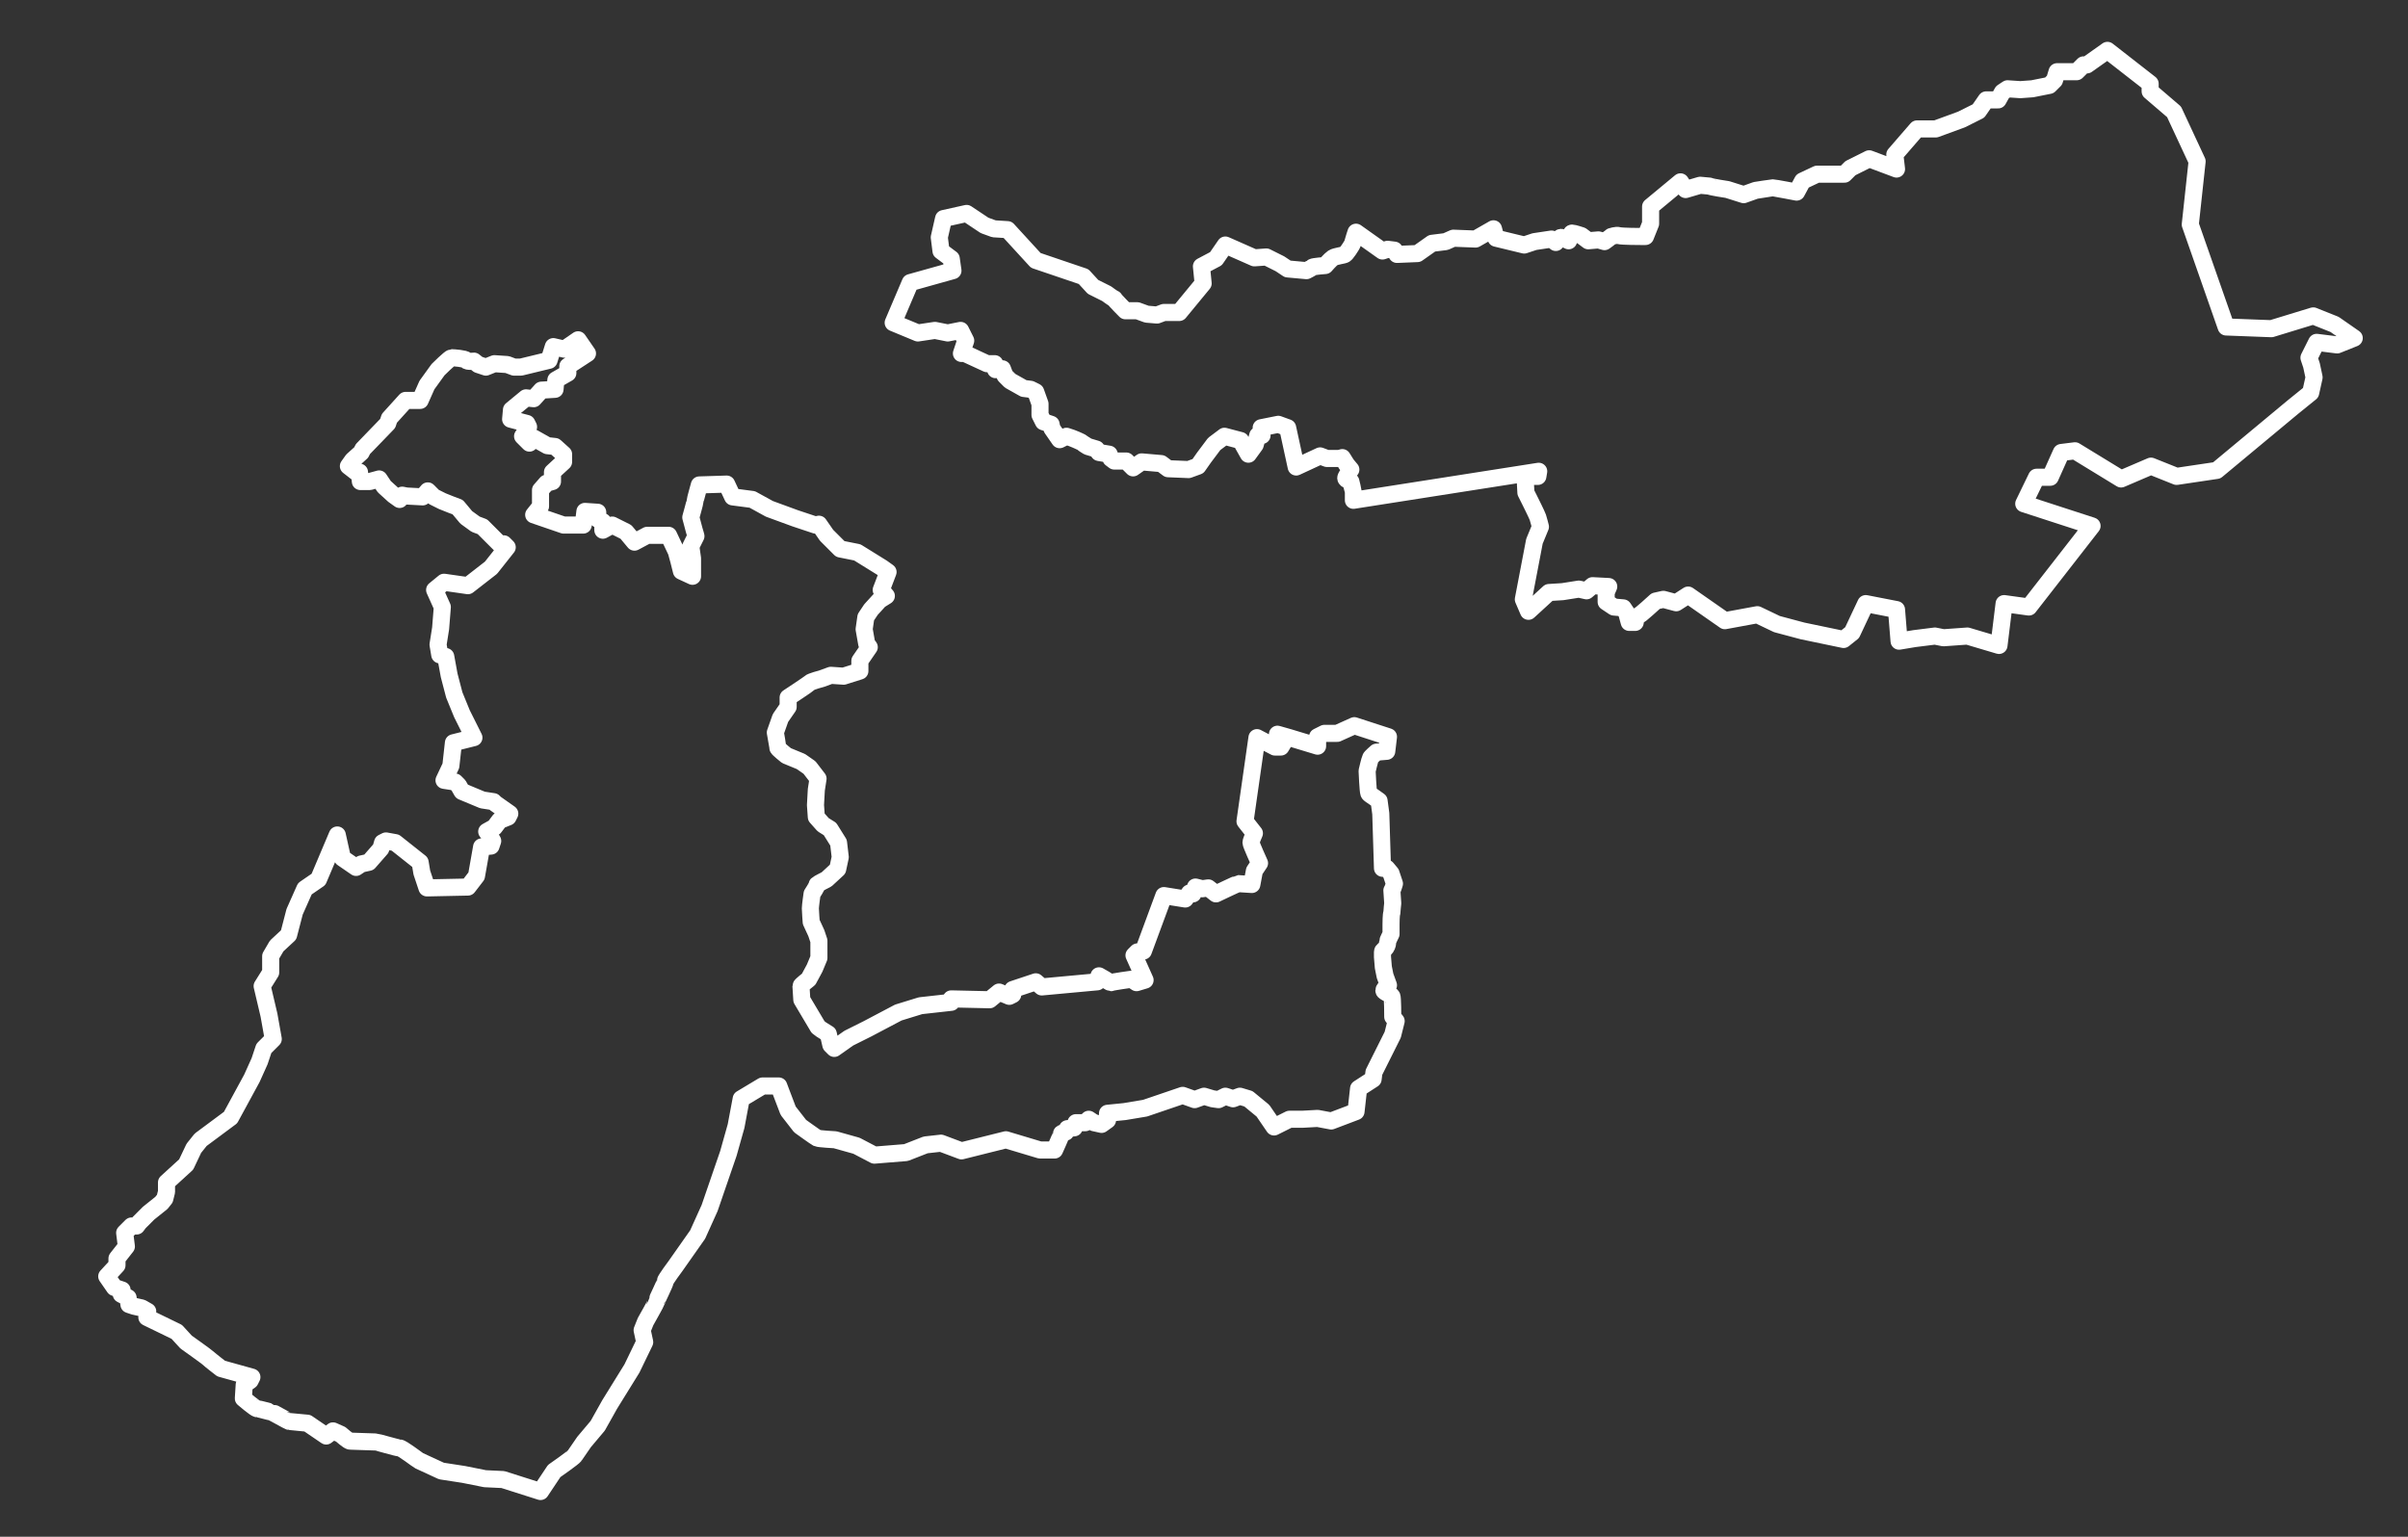
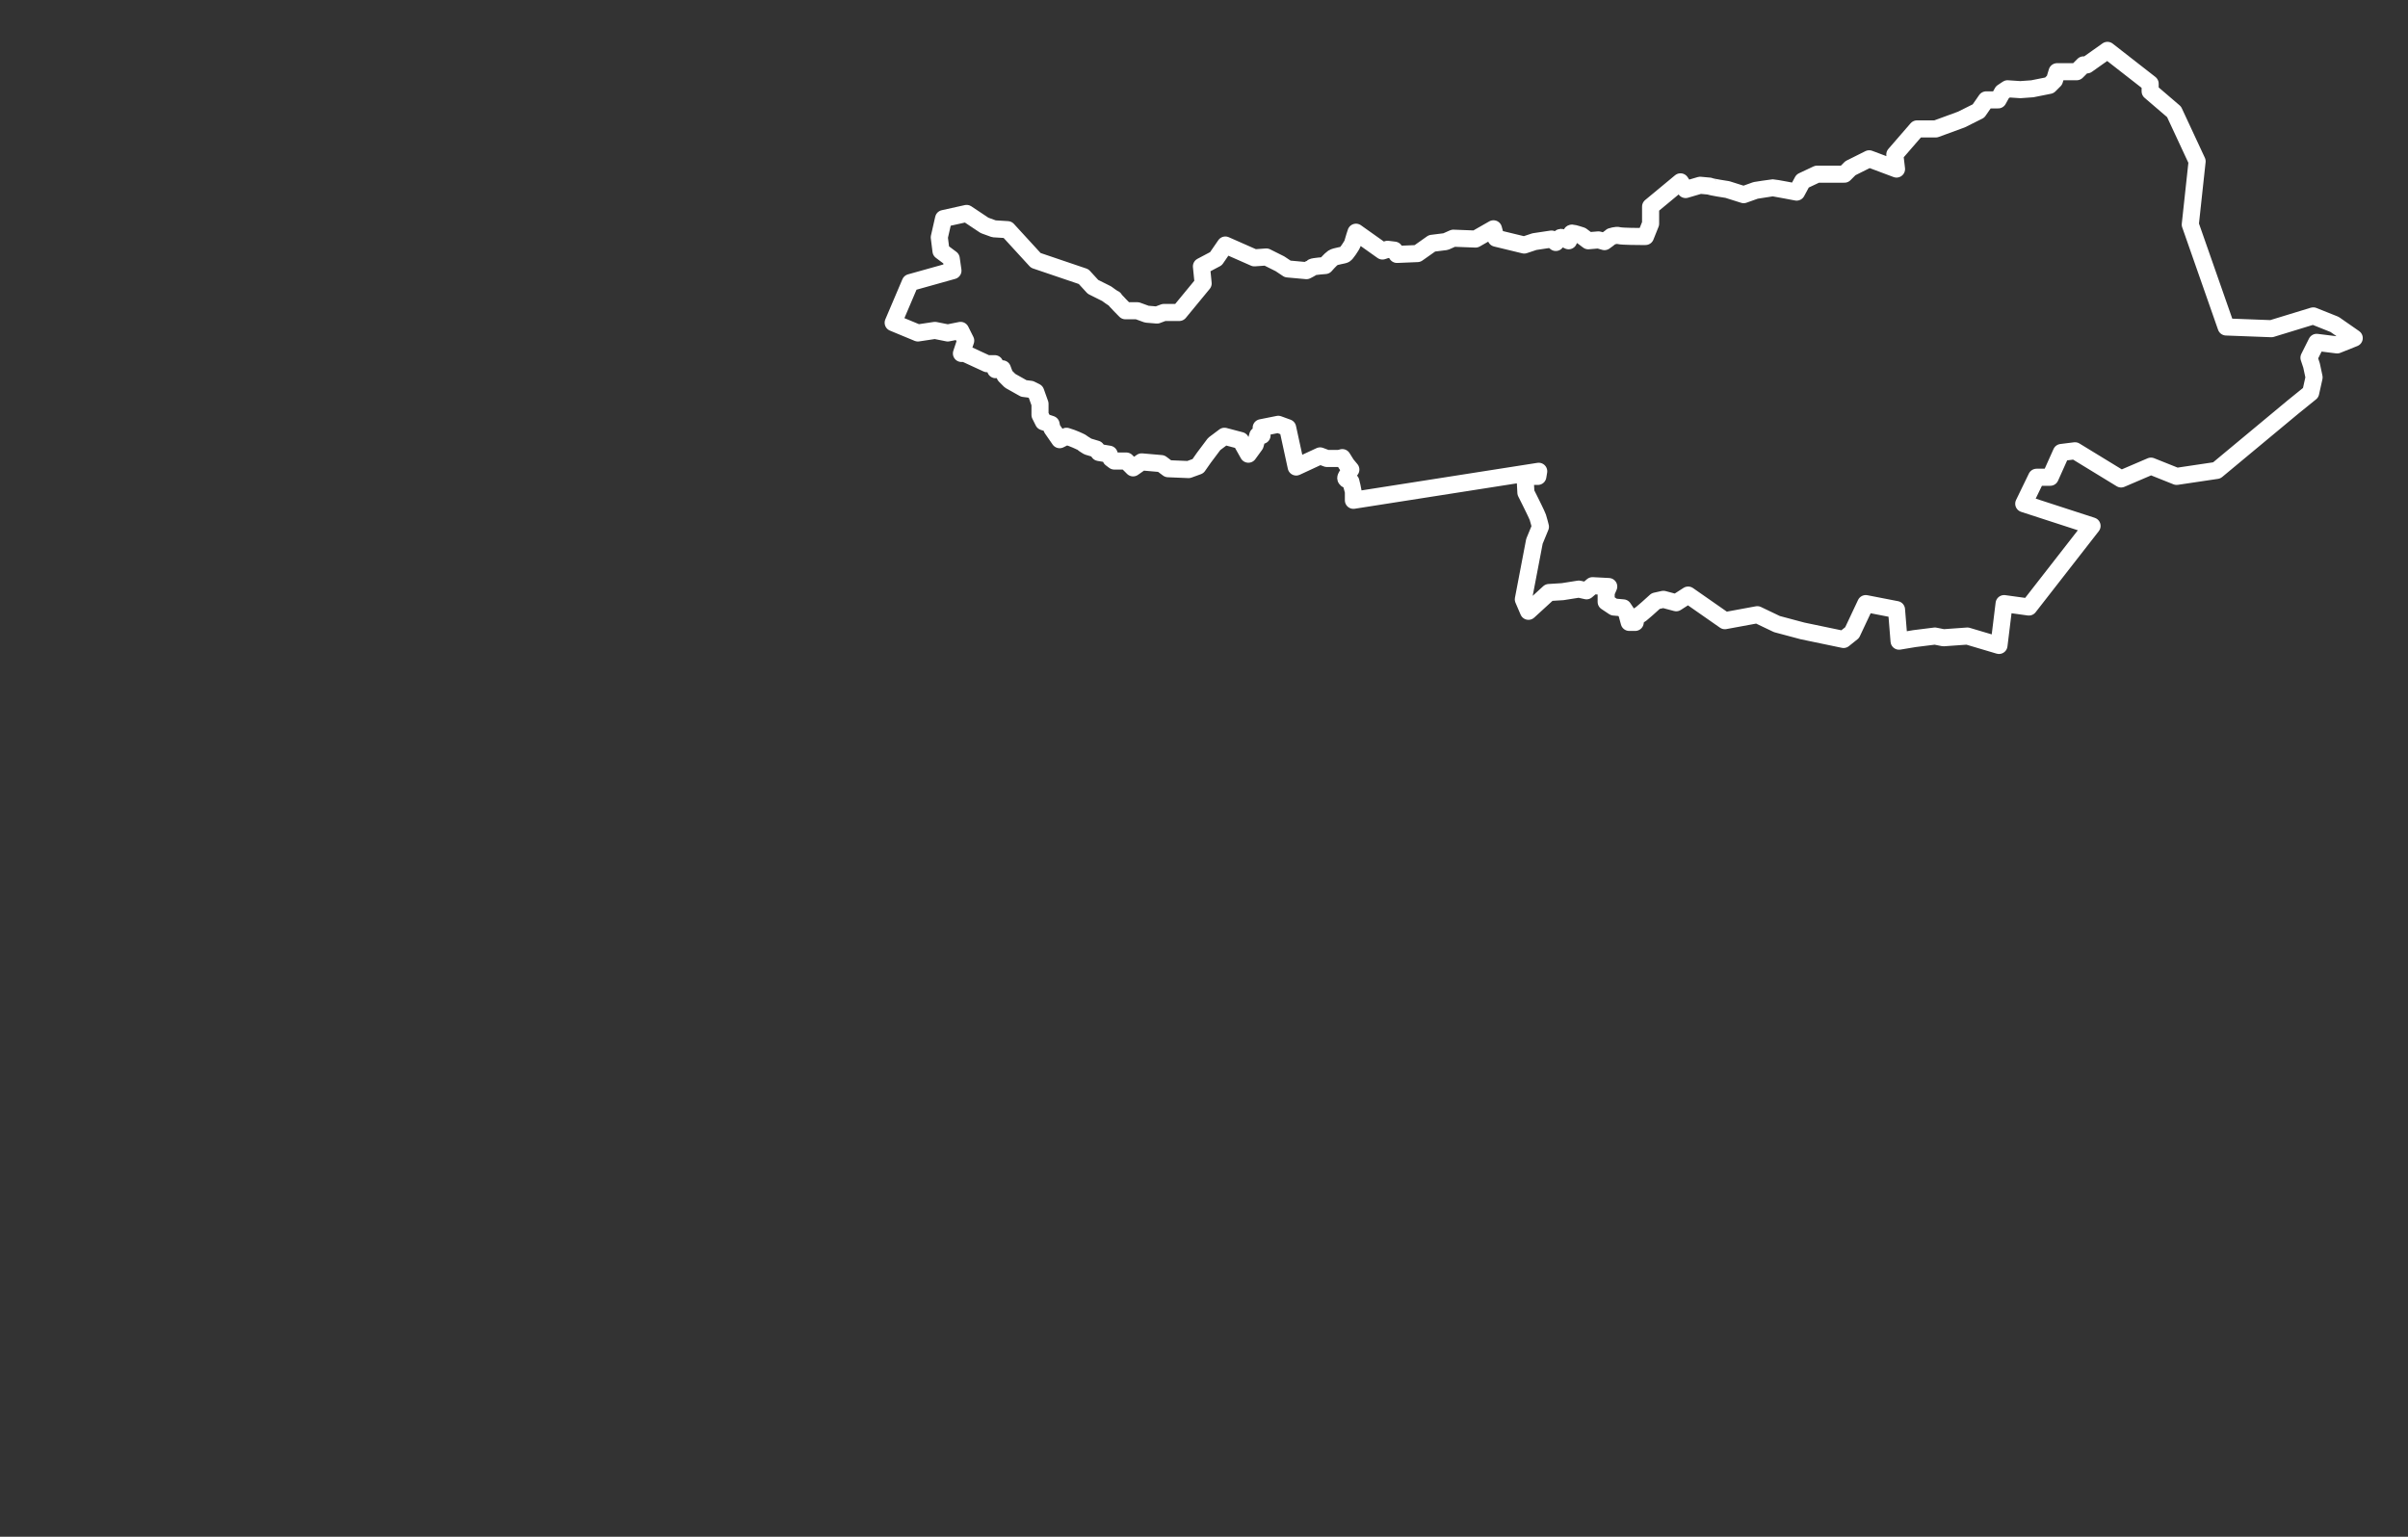
<svg xmlns="http://www.w3.org/2000/svg" version="1.1" id="Warstwa_2_00000183241218325508007930000005472546304779401617_" x="0px" y="0px" viewBox="0 0 282 180" style="enable-background:new 0 0 282 180;" xml:space="preserve">
  <rect x="0" y="0" width="282" height="180" fill="#333333" stroke="none" />
  <style type="text/css">
	.st0{fill:none;stroke:#FFFFFF;stroke-width:2;stroke-linecap:round;stroke-linejoin:round;stroke-miterlimit:10;}
</style>
-   <path class="st0" d="M12.5,149.5l1.2-1.3v-0.8l1.1-1.4l-0.2-1.6l0.8-0.8h0.6l0.3-0.4l1.1-1.1l1.5-1.2l0.4-0.5l0.2-0.8v-1.1l2.3-2.1  l0.9-1.9l0.8-1l3.5-2.6l2.5-4.6l0.9-2l0.5-1.5l1.1-1.1l-0.5-2.8l-0.8-3.4l1-1.6l0-1.9l0.7-1.2l1.4-1.3l0.7-2.7l1.2-2.7l1.6-1.1  l2.2-5.2l0.6,2.7l1.6,1.1l0.6-0.4l0.9-0.2l1.4-1.6l0.2-0.7l0.4-0.2l1.1,0.2l2.9,2.3l0.2,1.2l0.6,1.8l4.8-0.1l1-1.3l0.6-3.4l1.1-0.1  l0.2-0.6l-0.4-0.7L57,97.4l0.9-0.5l0.6-0.8l1-0.4l0.2-0.4L58,94.1l-0.2-0.2l-1.3-0.2l-2.4-1L53.7,92l-0.4-0.4L52,91.4l0.8-1.7  l0.3-2.7l2.4-0.6l-1.4-2.8l-0.9-2.2l-0.6-2.3l-0.4-2.2l-0.7-0.2l-0.2-1.2l0.3-1.9l0.2-2.5l-0.9-2l1.1-0.9l2.8,0.4l2.7-2.1l1.9-2.4  l-0.4-0.4h-0.5l-2-2l-0.8-0.3l-1.1-0.8l-1-1.2l-0.8-0.3l-1-0.4l-1-0.5l-0.7-0.7l-0.6,0.7l-1.9-0.1L47.1,58l-0.3,0.5L46.1,58l-1.1-1  l-0.6-0.9l-1.1,0.3l-1.1,0l-0.1-1.1h-0.4l-0.9-0.7l0.5-0.7l1-0.9l0.2-0.4l2.9-3l0.2-0.6l1.9-2.1h1.7l0.8-1.8l1.3-1.8  c0,0,1.4-1.4,1.6-1.4s1.6,0.1,1.7,0.3c0.1,0.2,0.9,0.1,0.9,0.1l0.5,0.4l0.9,0.3l1-0.4l1.5,0.1l0.8,0.3L61,43l3.3-0.8l0.5-1.6  l1.3,0.3l1.6-1.1l1.1,1.6l-2.3,1.5v0.8l-1.4,0.8L65,45.6l-1.6,0.1l-0.9,1l-0.9-0.1l-1.7,1.4l-0.1,1.1l1.9,0.5l0.2,0.4l-0.7,1.1  l0.8,0.8l0.5-0.6l1.6,0.9l0.9,0.1l1,0.9l0,0.9l-1.3,1.2v1.1l-0.7,0.2l-0.7,0.8l0,1.9l-0.8,1l3.5,1.2l2.3,0l0.2-1.6l1.5,0.1v0.8  l0.6,0.3v1l1.1-0.6l1.6,0.8l1,1.2l1.5-0.8l2.5,0l0.9,1.9l0.3,1.1l0.3,1.2l1.3,0.6v-2.1l-0.2-1.4l0.6-1.2c0,0-0.1-0.4-0.2-0.7  c-0.1-0.4-0.4-1.5-0.4-1.5s0.5-1.8,0.5-1.9s0.5-1.9,0.5-1.9l3.2-0.1l0.7,1.5l2.3,0.3l2,1.1l3,1.1l2.4,0.8l0.4-0.1l0.9,1.3l1.6,1.6  l2,0.4l2.9,1.8L104,67l-0.8,2.1l0.6,0.7l-0.8,0.5l-1,1.1l-0.6,0.9l-0.2,1.4l0.3,1.7l0.3,0.4l-1.1,1.6l0,1.2l-1.9,0.6l-1.5-0.1  l-1.1,0.4c0,0-1.2,0.3-1.4,0.5s-2.5,1.7-2.5,1.7v1.1l-0.9,1.3l-0.6,1.7c0,0,0.3,1.7,0.3,1.8c0,0.1,1,0.9,1,0.9l1.7,0.7l1,0.7l1,1.3  l-0.2,1.3l-0.1,1.8l0.1,1.4l0.8,0.9l0.8,0.5l1,1.6l0.2,1.7l-0.3,1.4l-1.3,1.2c0,0-1,0.5-1.1,0.6c0,0.2-0.6,1.1-0.6,1.1  s-0.2,1.4-0.2,1.7c0,0.3,0.1,1.6,0.1,1.6l0.6,1.3l0.3,0.9l0,2l-0.5,1.2l-0.7,1.3c0,0-0.9,0.7-0.9,0.8c0,0.1,0.1,1.6,0.1,1.6l1.9,3.2  l0.4,0.3l0.8,0.5l0.3,1.3l0.4,0.4l1.7-1.2l2.2-1.1l3.6-1.9l2.6-0.8l3.6-0.4V117l4.5,0.1l1.1-0.9l1.2,0.5l0.4-0.2v-0.6l2.7-0.9  l0.7,0.6l6.5-0.6l0.2-0.7l0.7,0.4c0,0,0.6,0.4,0.7,0.4c0.2-0.1,2.4-0.4,2.4-0.4l0.6,0.4l1-0.3l-1.3-2.9l0.4-0.4l0.7-0.1l2.4-6.5  l2.5,0.4l0.5-0.7l0.4,0.1l0.3-0.8l0.8,0.2l0.7-0.1l0.9,0.7c0,0,2.5-1.2,2.6-1.2c0.1,0,1.6,0.1,1.6,0.1l0.3-1.6l0.6-0.9  c0,0-1-2.2-1-2.4c0-0.2,0.4-1.1,0.4-1.1l-1.1-1.4l1.4-9.8l2.1,1.1l0.7,0l0.3-0.5l-0.7-1l1.4,0.4l3.3,1v-1.1l0.8-0.4l1.5,0l2-0.9  l4,1.3l-0.2,1.7l-1.2,0.1c0,0-0.7,0.6-0.7,0.7c-0.1,0.2-0.4,1.5-0.4,1.5s0.1,2.4,0.2,2.6c0,0.1,0.5,0.4,0.5,0.4l0.7,0.5l0.2,1.5  l0.2,6.4l0.5,0l0.5,0.6l0.4,1.2c0,0-0.2,0.7-0.3,0.8c0,0.1,0.1,1.5,0.1,1.5s-0.1,0.9-0.1,1.1c-0.1,0.2-0.1,1.3-0.1,1.4  c0,0.1,0,1.1,0,1.1s-0.4,0.8-0.4,0.9c0,0.2,0,0.4-0.2,0.7c-0.2,0.3-0.4,0.3-0.4,0.5s0,0.6,0,0.6l0.1,1.2l0.2,1l0.4,1.1  c0,0-0.7,0.5-0.5,0.7s0.8,0.4,0.9,0.6c0.1,0.1,0.1,2.4,0.1,2.4l0.4,0.5l-0.4,1.6l-2.2,4.4l-0.1,0.8l-1.7,1.1l-0.3,2.7l-2.9,1.1  l-1.6-0.3l-1.8,0.1h-1.5l-1.8,0.9l-1.3-1.9l-1.7-1.4l-1-0.3l-0.8,0.3l-0.9-0.3l-0.8,0.4l-0.7-0.1l-1-0.3l-1.1,0.4l-1.4-0.5l-4.4,1.5  l-2.4,0.4l-2,0.2l0,0.8l-0.7,0.5l-0.9-0.2l-0.6-0.4c0,0-0.4,0.4-0.4,0.4c-0.1,0-1.1,0-1.1,0l-0.2,0.6l-0.8,0.1l-0.2,0.4  c0,0-0.5,0.1-0.5,0.2c0,0.1-0.4,1-0.4,1l-0.4,0.9h-1.7l-4-1.2l-5.2,1.3l-2.4-0.9l-1.8,0.2l-2.3,0.9l-3.7,0.3l-2.1-1.1l-2.5-0.7  c0,0-1.9-0.1-2.1-0.2s-2-1.4-2-1.4l-1.4-1.8l-0.8-2.1l-0.3-0.8l-1.9,0l-2.5,1.5l-0.6,3.2l-0.9,3.2l-2.2,6.4l-1.4,3.1l-2.6,3.7  c0,0-1.2,1.6-1.2,1.8c0,0.2-1,2.2-1,2.3s-1.3,2.4-1.3,2.4l-0.4,1l0.3,1.4l-1.5,3.1l-2.6,4.2L70,167l-1.6,1.9c0,0-0.9,1.3-1.1,1.6  c-0.1,0.2-2.4,1.8-2.4,1.8l-1.6,2.4l-4.4-1.4l-2.1-0.1l-2.5-0.5l-2.6-0.4c0,0-2.4-1.1-2.6-1.2c-0.2-0.1-2-1.5-2.3-1.5  c-0.3,0-2.6-0.7-2.8-0.7c-0.3,0-2.8-0.1-3-0.1s-1.1-0.8-1.1-0.8l-0.9-0.4l-0.8,0.6l-2.2-1.5c0,0-2-0.2-2.1-0.2c-0.1,0-2-1.1-2.1-1.1  c-0.1,0-1.5-0.4-1.7-0.4c-0.2,0-1.6-1.2-1.6-1.2l0.1-1.6l0.7-0.5l0.2-0.4l-3.6-1c0,0-1.3-1-1.5-1.2c-0.2-0.2-2.6-1.9-2.6-1.9  l-1.1-1.2l-3.5-1.7l0.1-0.7l-0.7-0.4l-0.9-0.2l-0.6-0.2L15,152l-0.8-0.4l0.1-0.5l-0.9-0.3L12.5,149.5z" />
  <path class="st0" d="M104.6,37.8l2-4.7l5-1.4l-0.2-1.4l-1.2-0.9l-0.2-1.6l0.5-2.2l2.7-0.6l2.1,1.4l1.1,0.4l1.6,0.1l3.3,3.6l5.6,1.9  l1.1,1.2l1.6,0.8c0,0,0.8,0.6,0.9,0.6c0,0.1,1.3,1.4,1.3,1.4l1.4,0l1.1,0.4l1.2,0.1l0.8-0.3l0.9,0l0.9,0l2.8-3.4l-0.2-2l1.7-0.9  l1.1-1.6l3.4,1.5l1.4-0.1l1.6,0.8l0.9,0.6l2.2,0.2c0,0,0.6-0.3,0.7-0.4c0.1-0.1,1.5-0.2,1.5-0.2s0.6-0.7,0.9-0.9  c0.3-0.2,1.3-0.3,1.4-0.4c0.1,0,0.8-1,0.9-1.3c0.1-0.4,0.4-1.3,0.4-1.3l3.1,2.2l0.6-0.2l0.8,0.1l0.3,0.5l2.4-0.1l1.7-1.2l1.6-0.2  l0.9-0.4l2.6,0.1l2.1-1.2l0.3,1.1l3.3,0.8l1.2-0.4l2-0.3l0.5,0.4c0,0,0.5-0.6,0.6-0.6c0.1,0,0.9,0.4,0.9,0.4s0.2-0.9,0.4-0.9  c0.2,0,1.1,0.3,1.1,0.3l0.8,0.6l1.2-0.1l0.7,0.2c0,0,0.7-0.5,0.8-0.6c0.1,0,0.5-0.2,0.9-0.1c0.4,0.1,2.5,0.1,2.5,0.1l0.6,0l0.6-1.5  c0,0,0-0.8,0-1.1c0-0.3,0-0.9,0-0.9l3.5-2.9l0.6,0.9l1.7-0.5c0,0,1.1,0.1,1.1,0.1c0.1,0.1,2.1,0.4,2.1,0.4l1.9,0.6l1.4-0.5  c0,0,1.9-0.3,2-0.3c0.2,0,2.8,0.5,2.8,0.5l0.7-1.3l1.7-0.8h3.2l0.7-0.7l2.2-1.1l3.2,1.2l-0.2-1.7l2.6-3h2.2l3-1.1l2-1l0.9-1.3h1.4  l0.5-0.9l0.6-0.4l1.5,0.1l1.4-0.1l2-0.4l0.6-0.6l0.3-1h2.3l0.8-0.8h0.4l2.4-1.7l5,3.9v0.9l2.8,2.4l2.7,5.8l-0.8,7.4l4.2,12l5.3,0.2  l4.9-1.5l2.5,1l2.3,1.6l-2,0.8l-2.4-0.3l-0.9,1.8l0.3,0.9l0.3,1.4l-0.4,1.8l-2.1,1.7l-8.9,7.4l-4.7,0.7l-3-1.2l-3.5,1.5l-5.4-3.3  l-1.6,0.2l-1.3,2.9h-1.6L237,59l8,2.6l-7.4,9.5l-2.9-0.4l-0.6,4.9l-3.7-1.1l-2.8,0.2l-1-0.2l-2.4,0.3l-1.8,0.3l-0.3-3.7l-3.6-0.7  l-1.6,3.4l-1,0.8l-4.8-1l-3-0.8l-2.3-1.1l-3.8,0.7l-4.3-3l-1.4,0.9l-1.5-0.4l-0.9,0.2l-1,0.9l-0.7,0.6l-0.6,0.4l-0.1,0.6h-0.7  l-0.3-1.1l-0.4-0.6l-1.1-0.1l-0.9-0.6l0-1.1l0.3-0.7l-1.9-0.1l-0.7,0.6l-0.9-0.2l-1.9,0.3l-1.6,0.1l-2.4,2.2l-0.6-1.4l1.3-6.8  l0.7-1.7c0,0-0.2-0.8-0.3-1.1c-0.1-0.3-0.9-1.9-0.9-1.9l-0.5-1l-0.1-1.9l1.5,0l0.1-0.6l-21.7,3.4c0,0,0-0.8,0-0.9s-0.3-1.3-0.3-1.3  s-0.6-0.2-0.6-0.4c0-0.2,0.6-1,0.6-1l-0.5-0.6l-0.5-0.8c0,0-0.3,0.1-0.5,0.1s-1.3,0-1.3,0l-0.8-0.3l-2.8,1.3l-1-4.6l-1.1-0.4l-2,0.4  l0.1,0.9l-0.5,0l-0.3,1.1l-0.8,1.1l-0.9-1.6l-1.9-0.5l-1.2,0.9l-1.2,1.6l-0.7,1l-1.1,0.4l-2.4-0.1l-0.8-0.6l-2.3-0.2l-1,0.7  l-0.8-0.8l-1.4,0l-0.4-0.3l-0.2-0.5l-1.2-0.2l-0.3-0.4l-1-0.3c0,0-0.5-0.3-0.6-0.4c-0.1-0.1-0.8-0.4-0.8-0.4l-0.5-0.2l-0.6-0.2  l-0.8,0.4l-0.9-1.3l-0.1-0.5l-0.9-0.3l-0.4-0.8v-1.3l-0.5-1.4l-0.6-0.3l-0.8-0.1l-1.6-0.9l-0.6-0.6l-0.3-0.8l-0.8,0.1l-0.1-0.7h-0.9  l-2.6-1.2h-0.4l0.5-1.5l-0.6-1.2l-1.5,0.3l-1.5-0.3l-2,0.3L104.6,37.8z" />
</svg>